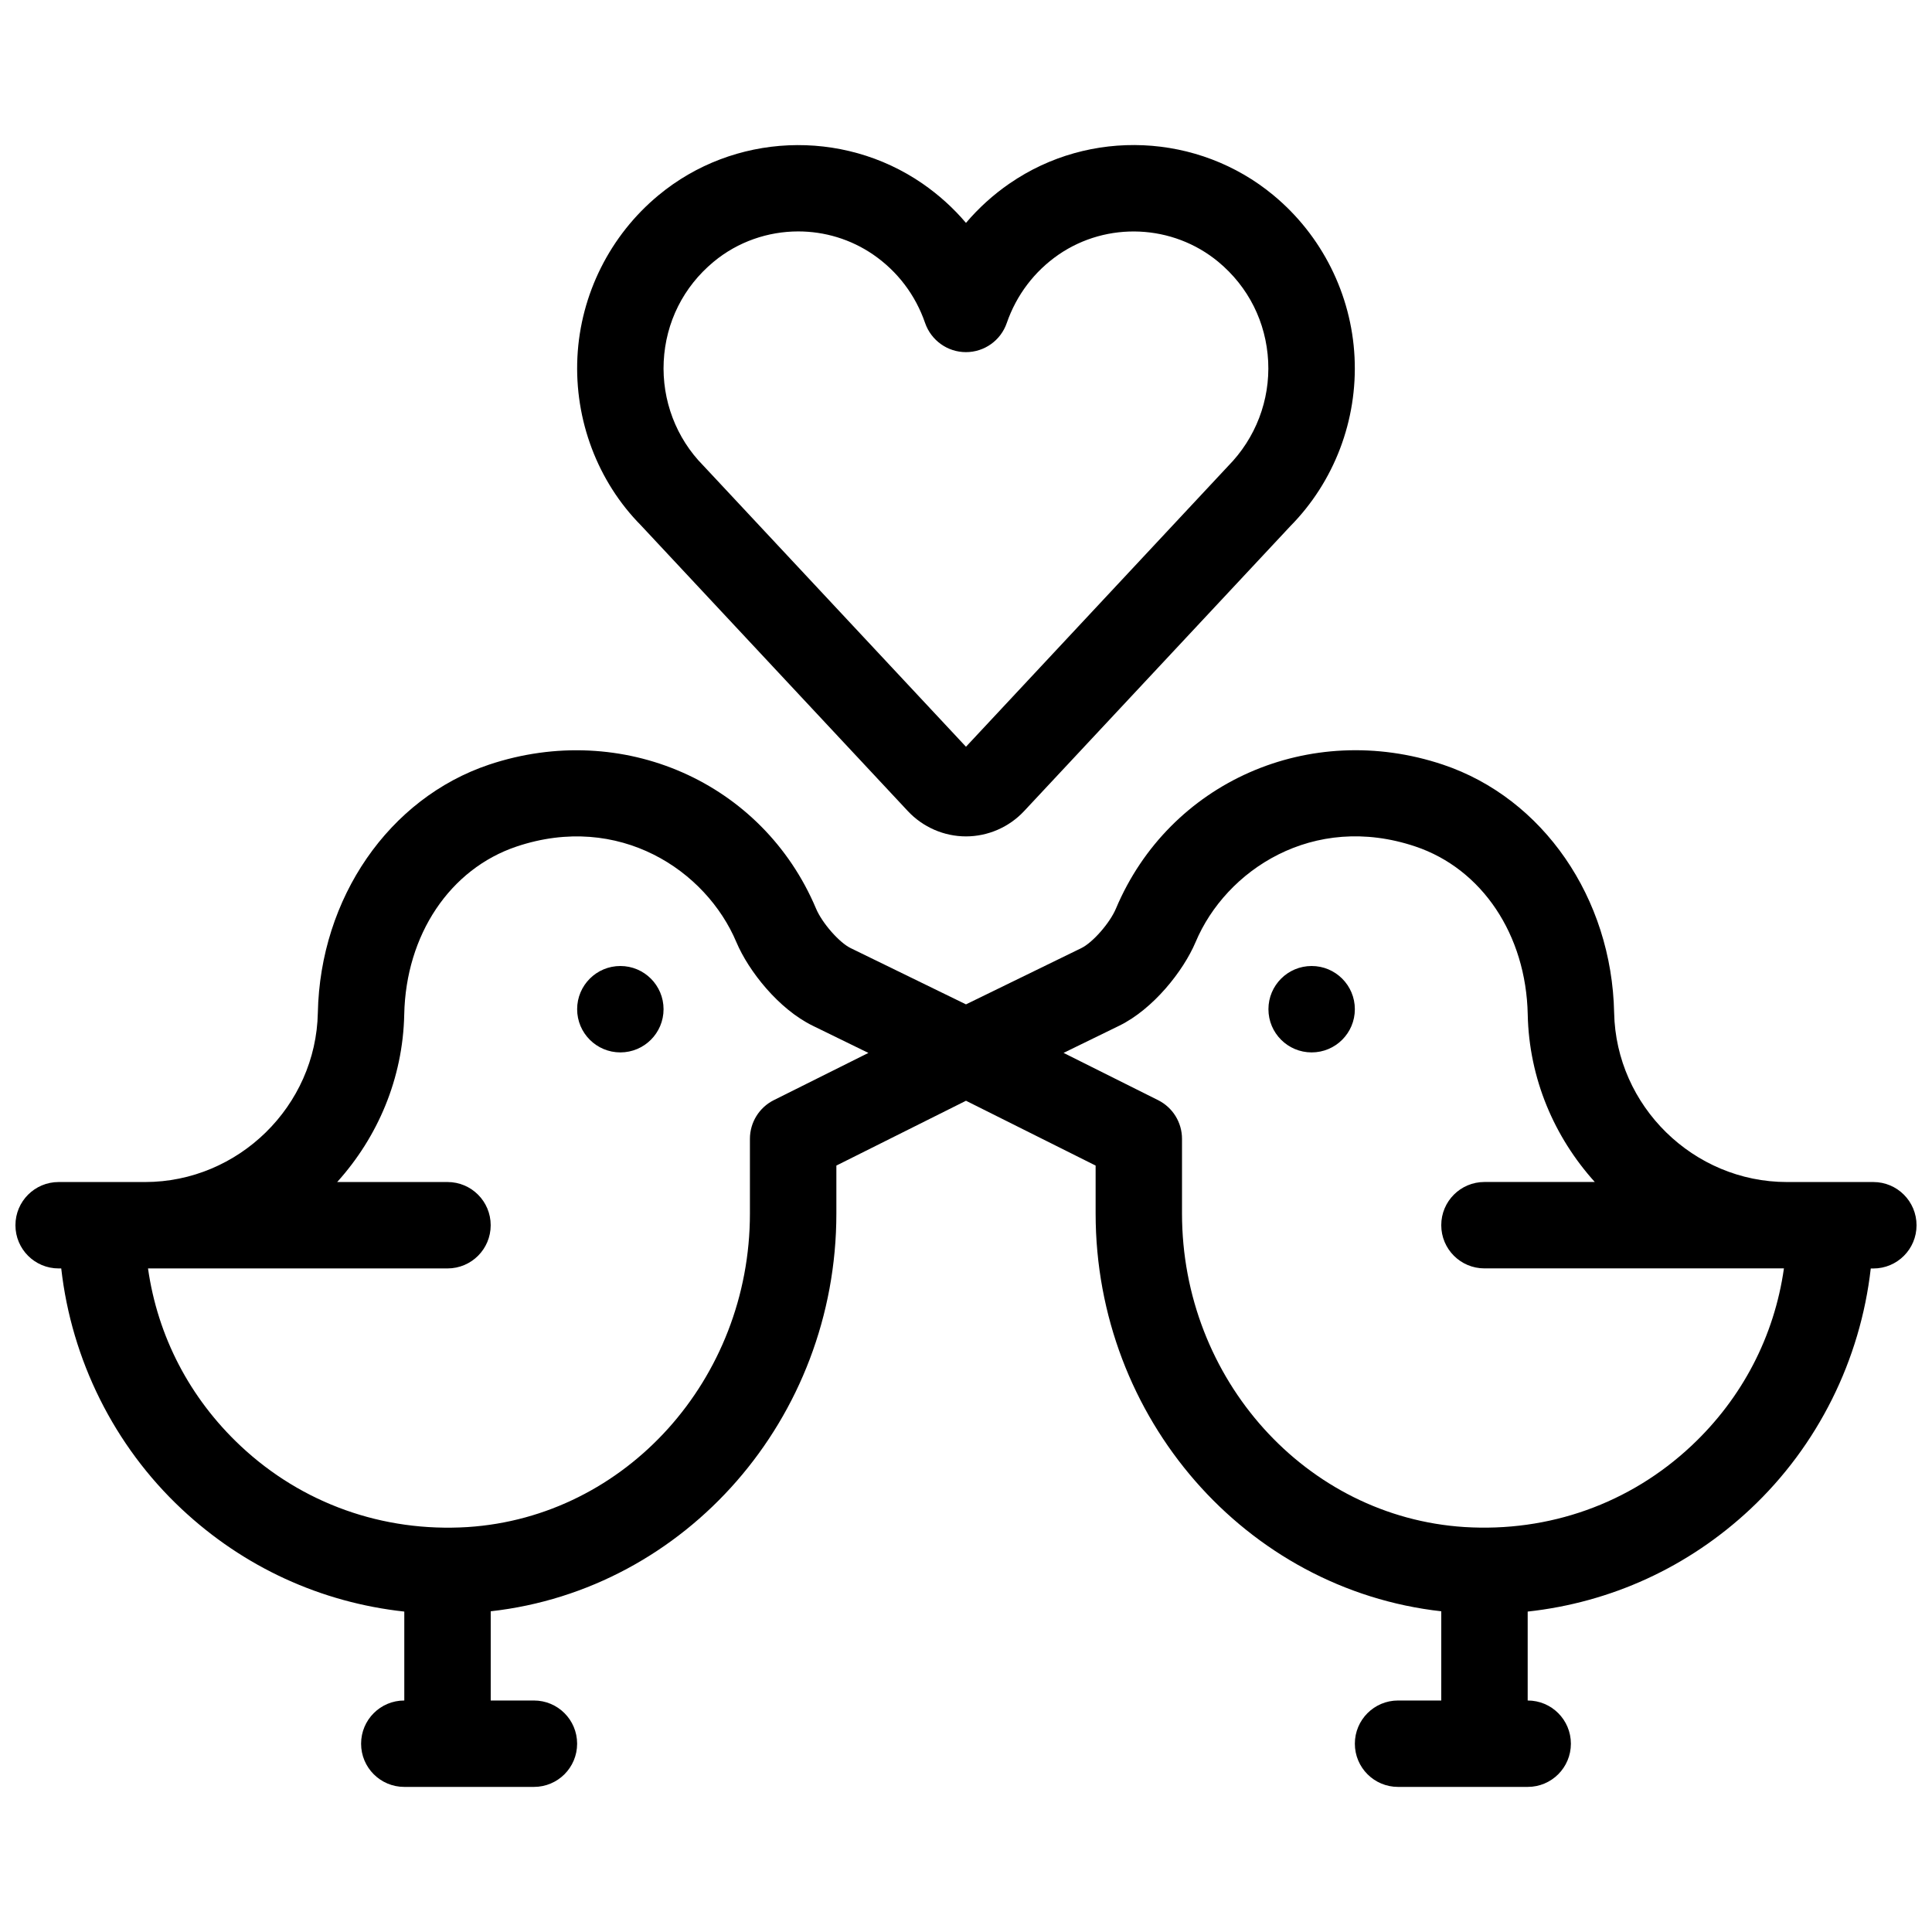
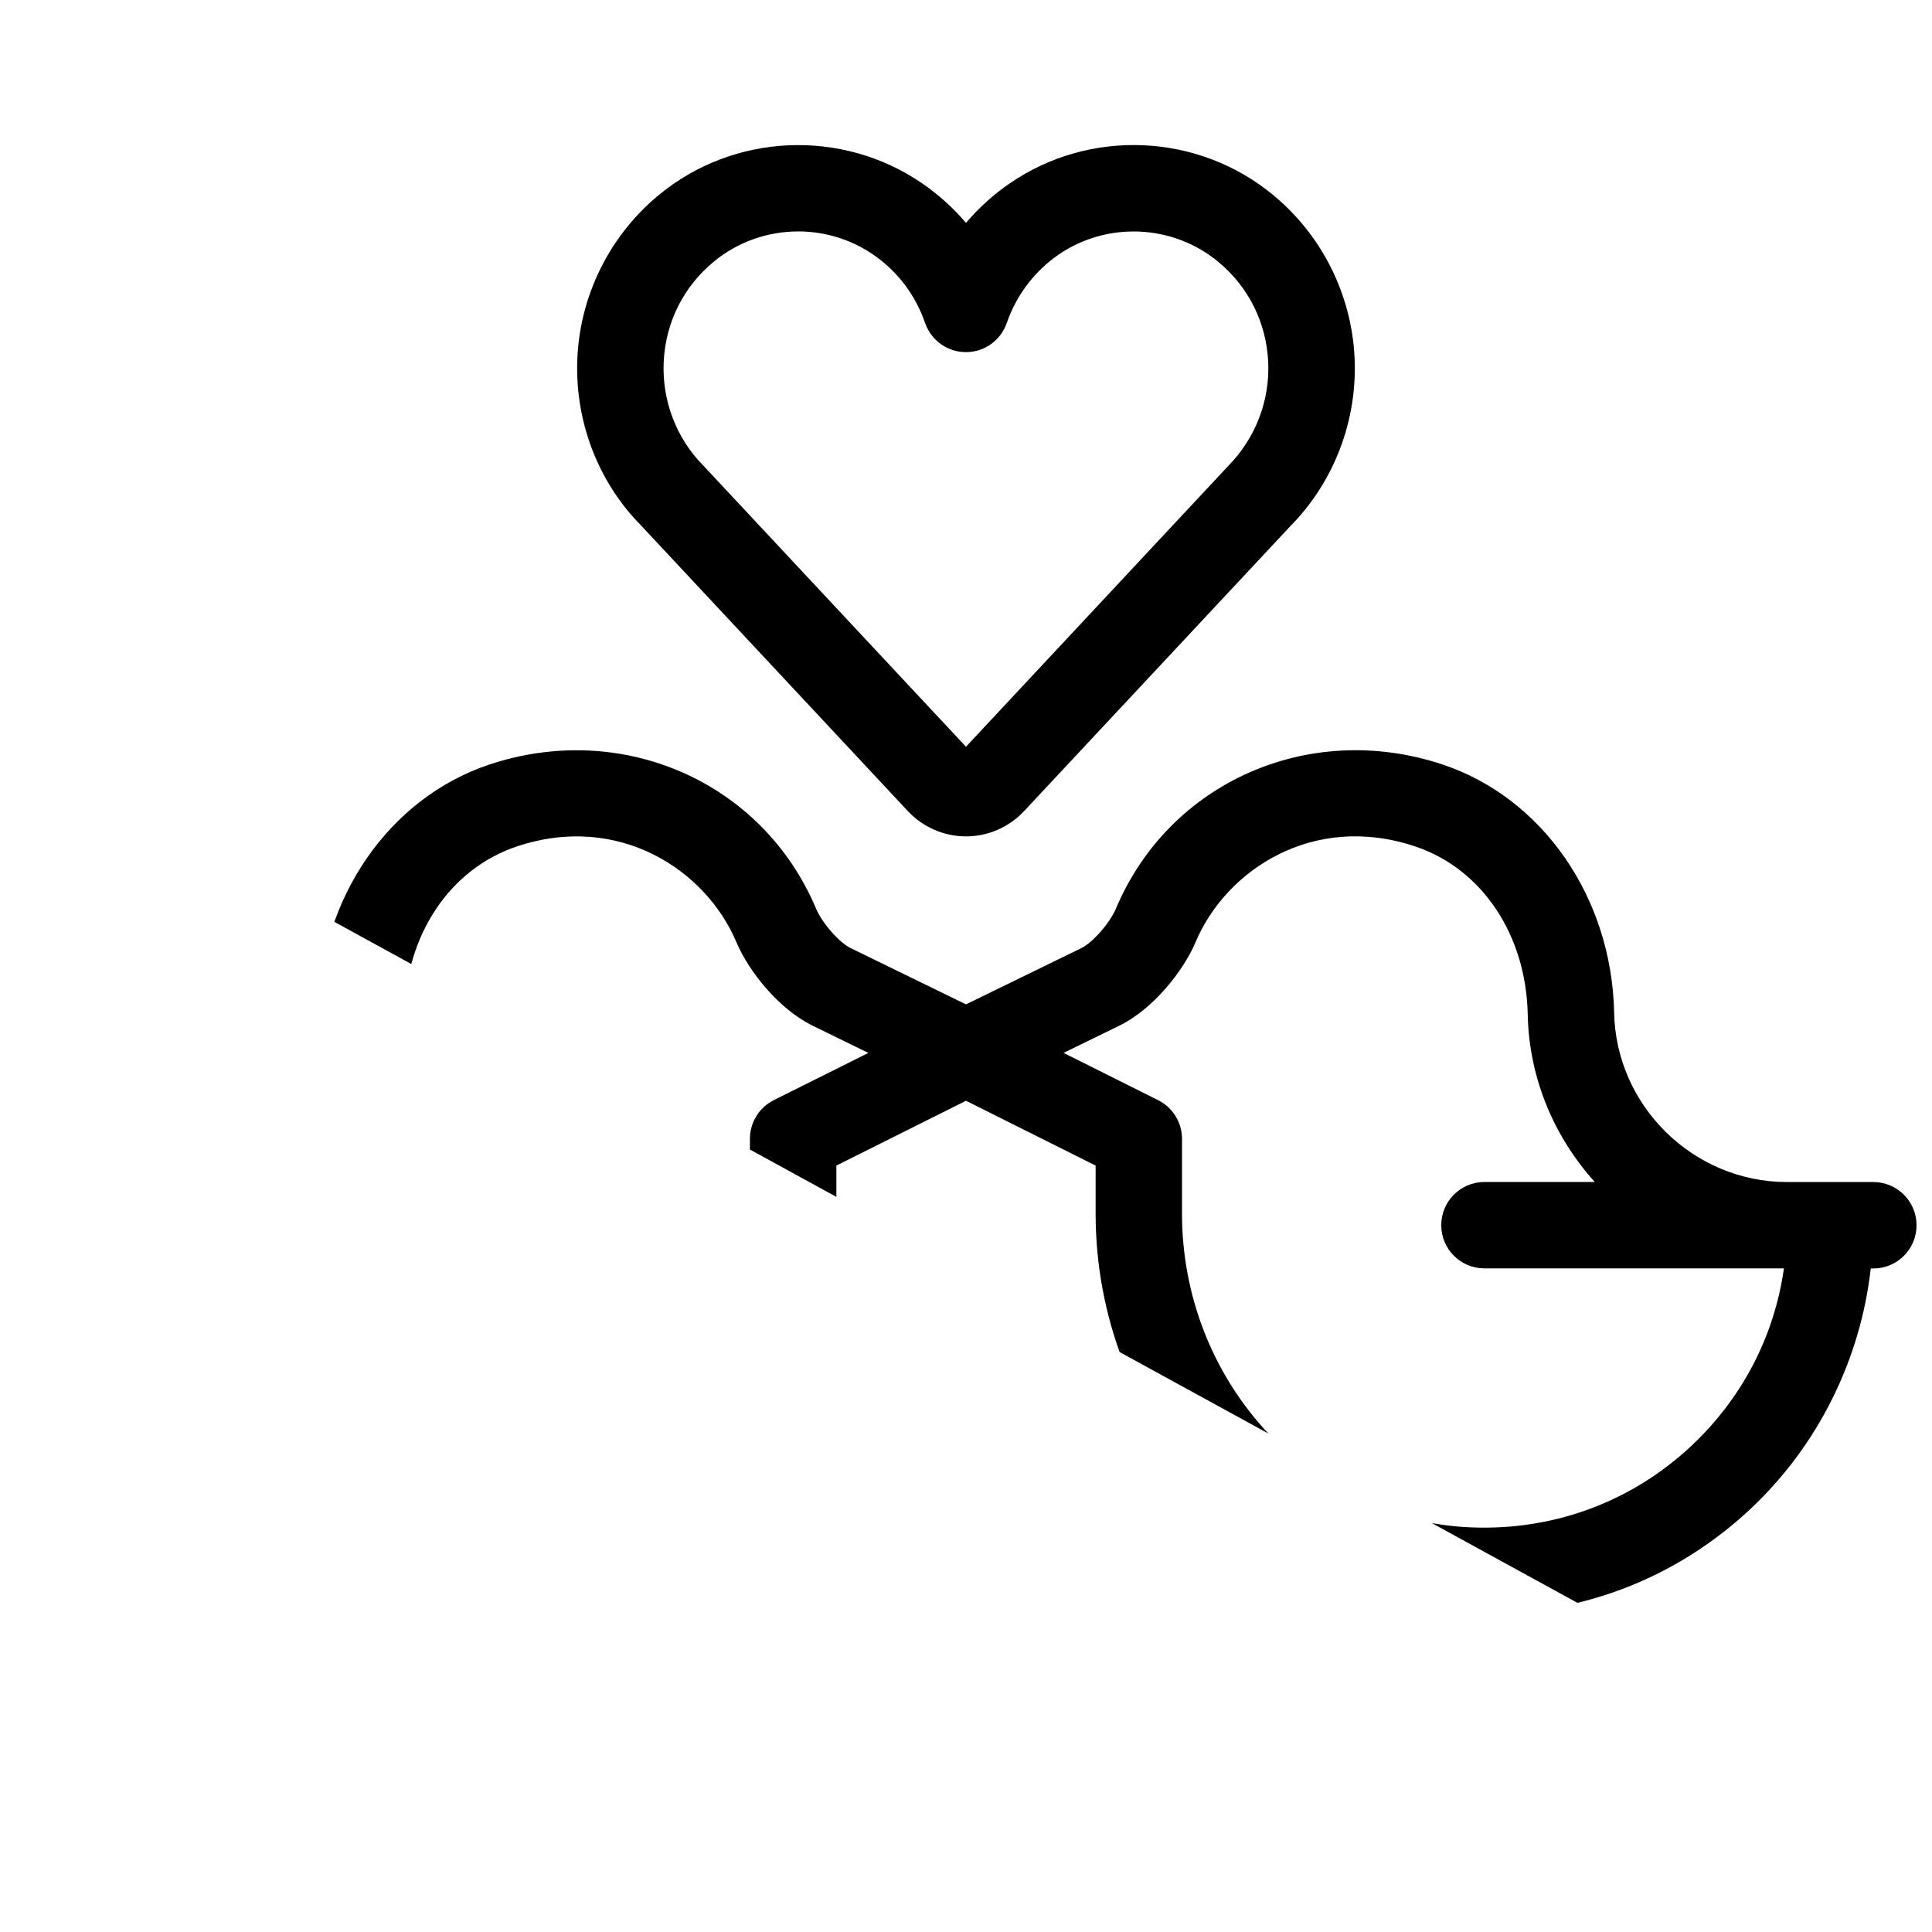
<svg xmlns="http://www.w3.org/2000/svg" width="800px" height="800px" version="1.1" viewBox="144 144 512 512">
  <defs>
    <clipPath id="a">
-       <path d="m148.09 342h503.81v276h-503.81z" />
+       <path d="m148.09 342h503.81v276z" />
    </clipPath>
  </defs>
-   <path d="m319.85 411.45c0 6.324-5.129 11.449-11.449 11.449-6.324 0-11.453-5.125-11.453-11.449s5.129-11.449 11.453-11.449c6.32 0 11.449 5.125 11.449 11.449" />
-   <path d="m503.05 411.45c0 6.324-5.125 11.449-11.449 11.449-6.324 0-11.453-5.125-11.453-11.449s5.129-11.449 11.453-11.449c6.324 0 11.449 5.125 11.449 11.449" />
  <g clip-path="url(#a)">
    <path d="m640.45 457.25h-22.898c-24.754 0-45.297-20.129-45.789-44.863-0.617-30.422-18.848-56.863-45.387-65.758-35.266-11.793-72.492 4.582-86.645 38.164-1.602 3.801-6.137 8.988-9.16 10.465l-30.574 14.91-30.562-14.906c-3.035-1.477-7.57-6.664-9.172-10.465-14.152-33.57-51.355-49.945-86.645-38.164-26.531 8.898-44.77 35.336-45.387 65.758-0.492 24.73-21.035 44.859-45.789 44.859h-22.902c-6.332 0-11.449 5.117-11.449 11.449s5.117 11.449 11.449 11.449h0.688c2.727 24.184 13.98 46.957 31.879 63.73 16.5 15.484 37.008 24.805 59.035 27.207v23.566c-6.332 0-11.449 5.117-11.449 11.449 0 6.332 5.117 11.449 11.449 11.449h34.352c6.332 0 11.449-5.117 11.449-11.449 0-6.332-5.117-11.449-11.449-11.449h-11.449v-23.645c51.711-5.769 91.602-51.113 91.602-105.42v-12.699l34.352-17.176 34.352 17.176v12.699c0 54.309 39.891 99.652 91.602 105.42l-0.004 23.645h-11.449c-6.332 0-11.449 5.117-11.449 11.449 0 6.332 5.117 11.449 11.449 11.449h34.352c6.332 0 11.449-5.117 11.449-11.449 0-6.332-5.117-11.449-11.449-11.449v-23.566c22.031-2.406 42.539-11.727 59.039-27.195 17.898-16.785 29.141-39.551 31.879-63.73h0.684c6.332 0 11.449-5.117 11.449-11.449 0-6.332-5.117-11.461-11.449-11.461zm-291.38-21.699c-3.879 1.945-6.332 5.91-6.332 10.25v19.785c0 43.898-32.863 80.402-74.828 83.105-22.387 1.387-43.832-6.195-60.148-21.504-13.508-12.676-21.992-29.082-24.535-47.039h79.363c6.332 0 11.449-5.117 11.449-11.449s-5.117-11.449-11.449-11.449h-29.234c10.707-11.863 17.414-27.379 17.77-44.391 0.422-21.125 12.113-38.586 29.781-44.52 27.113-9.09 50.219 6.285 58.246 25.352 3.242 7.672 11.211 17.738 20.234 22.145l14.746 7.203zm243.15 91.625c-16.316 15.309-37.738 22.902-60.148 21.504-41.965-2.691-74.828-39.195-74.828-83.094v-19.785c0-4.34-2.449-8.301-6.332-10.246l-25.055-12.527 14.758-7.203c9-4.41 16.969-14.473 20.223-22.145 8.016-19.074 31.145-34.453 58.246-25.352 17.668 5.93 29.348 23.395 29.781 44.52 0.344 17.016 7.066 32.531 17.77 44.391h-29.238c-6.332 0-11.449 5.117-11.449 11.449s5.117 11.449 11.449 11.449h79.363c-2.547 17.969-11.031 34.375-24.539 47.039z" />
  </g>
  <path d="m384.57 358.93c3.984 4.273 9.598 6.723 15.426 6.723s11.438-2.449 15.41-6.711l70.535-75.492c11.656-11.805 17.863-28.133 17.027-44.805-0.824-16.637-8.656-32.277-21.492-42.902-19.891-16.5-48.676-17.781-69.926-3.113h-0.012c-4.344 3-8.199 6.504-11.543 10.441-3.344-3.949-7.215-7.441-11.555-10.441-21.273-14.633-50.027-13.387-69.926 3.113-12.836 10.625-20.668 26.266-21.492 42.902-0.824 16.672 5.383 33 16.82 44.562zm-51.457-145.55c6.445-5.348 14.449-8.051 22.441-8.051 6.938 0 13.91 2.051 19.879 6.16 6.422 4.43 11.176 10.695 13.73 18.113 1.602 4.613 5.941 7.719 10.82 7.719 4.879 0 9.23-3.09 10.82-7.719 2.566-7.41 7.305-13.672 13.719-18.113 12.883-8.852 30.285-8.074 42.332 1.891 8.004 6.641 12.699 16.02 13.227 26.414 0.504 10.27-3.297 20.312-10.684 27.789l-69.402 74.312-69.641-74.539c-7.168-7.246-10.969-17.289-10.465-27.562 0.523-10.395 5.219-19.773 13.223-26.414z" />
</svg>